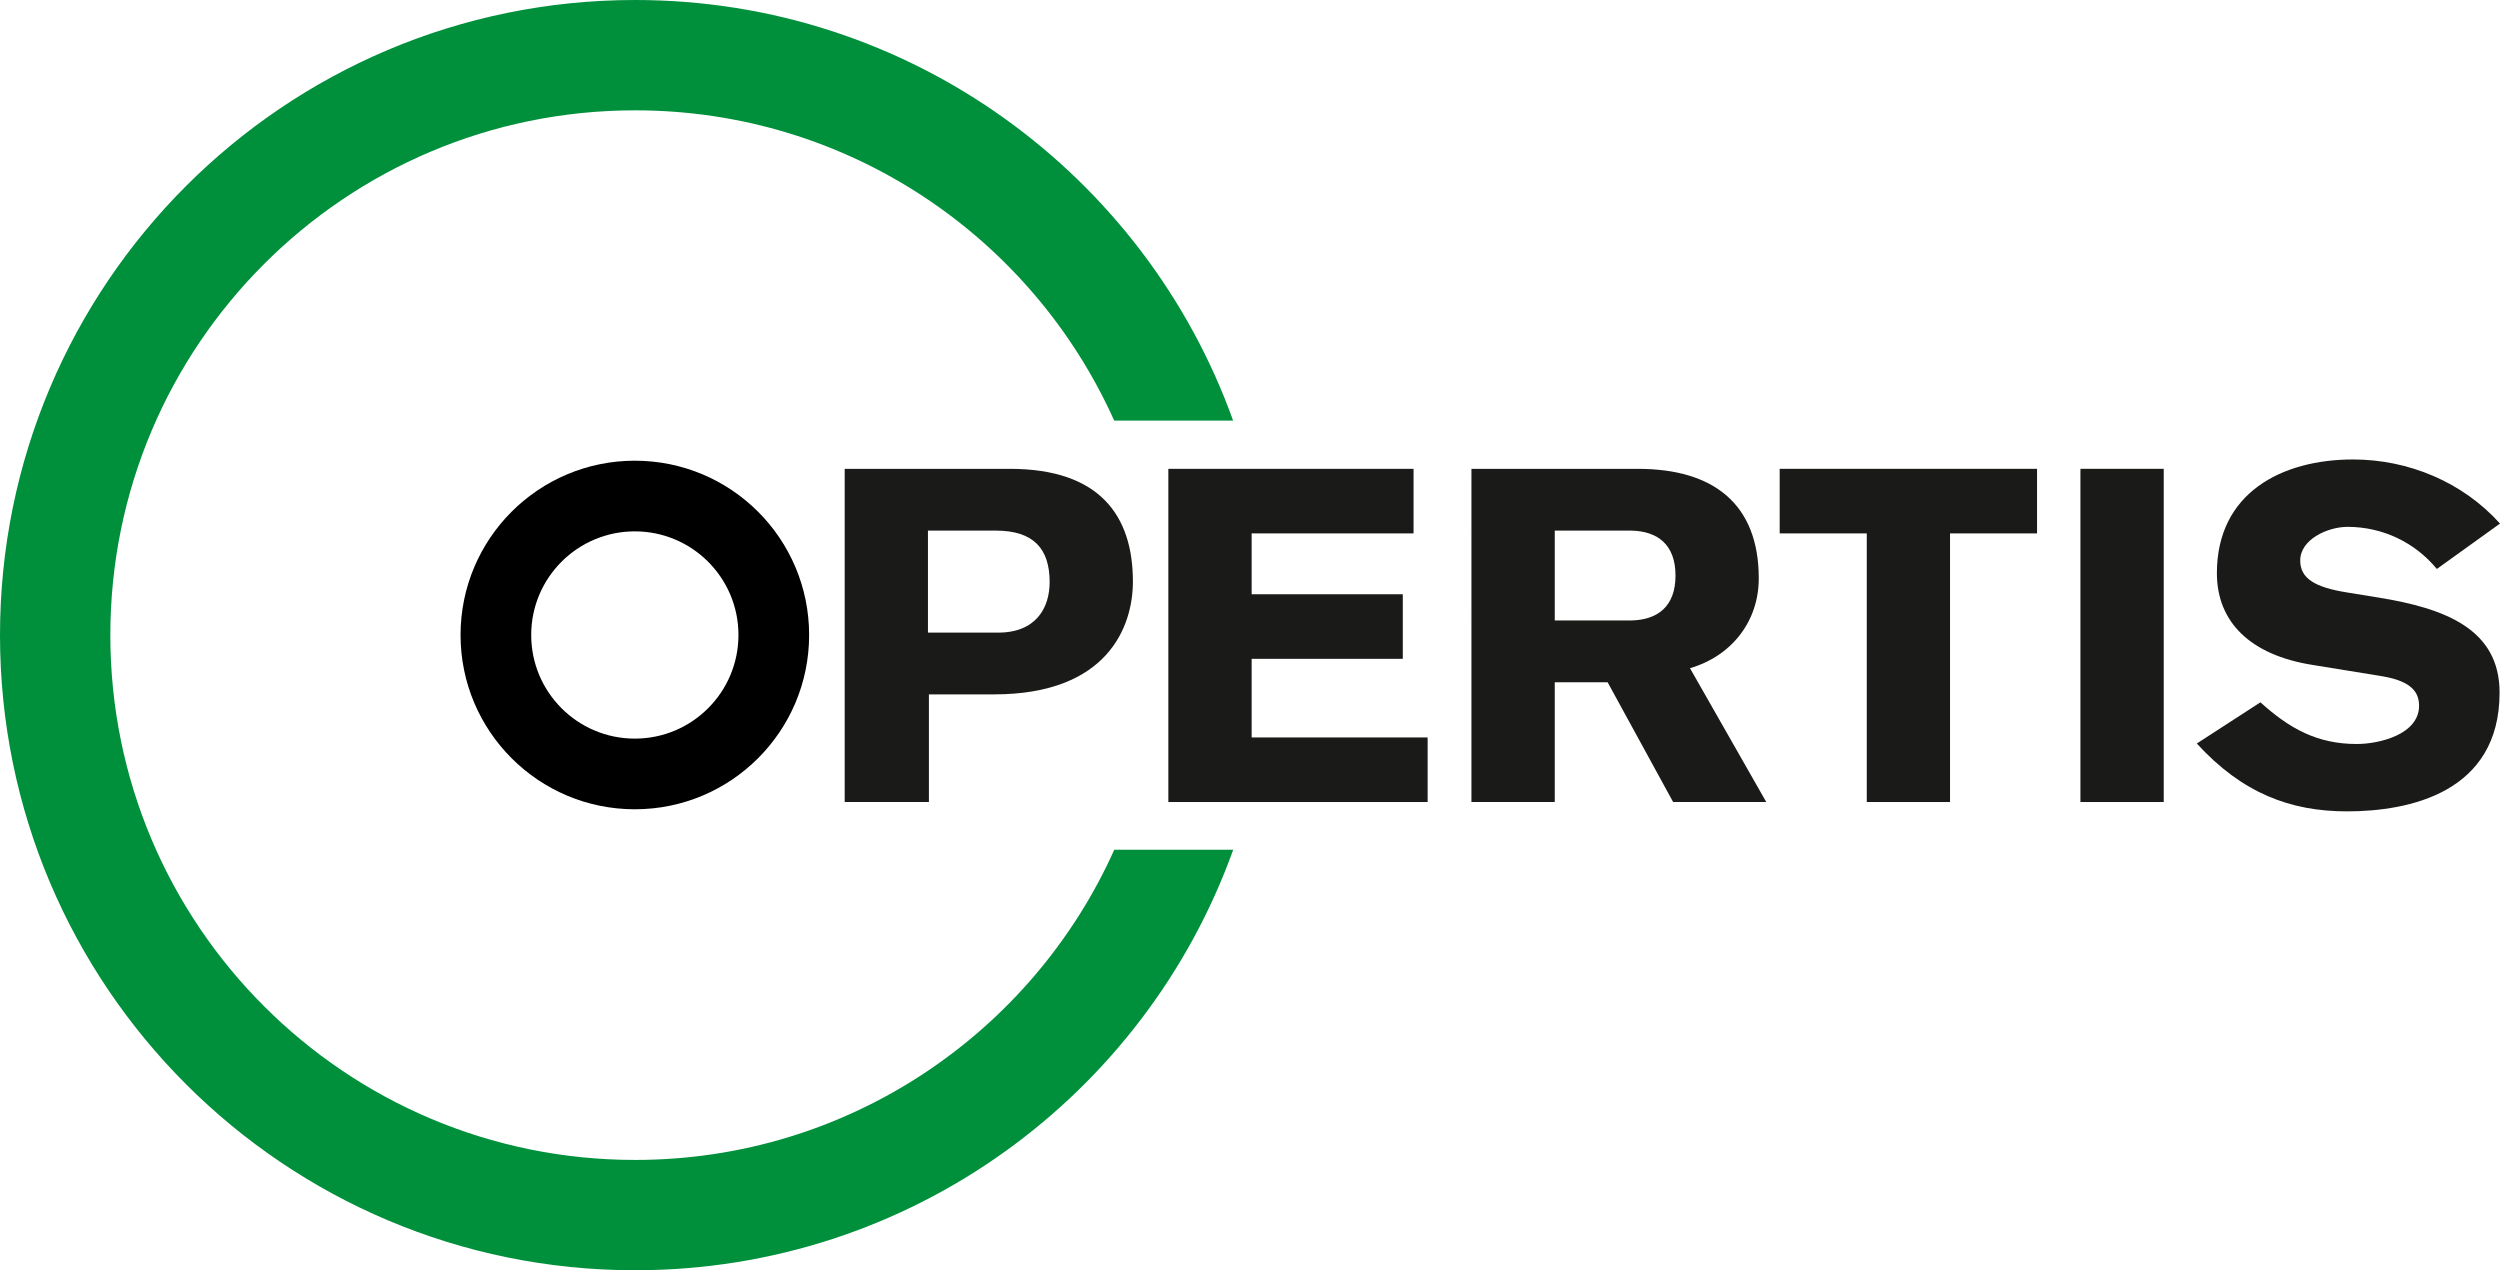
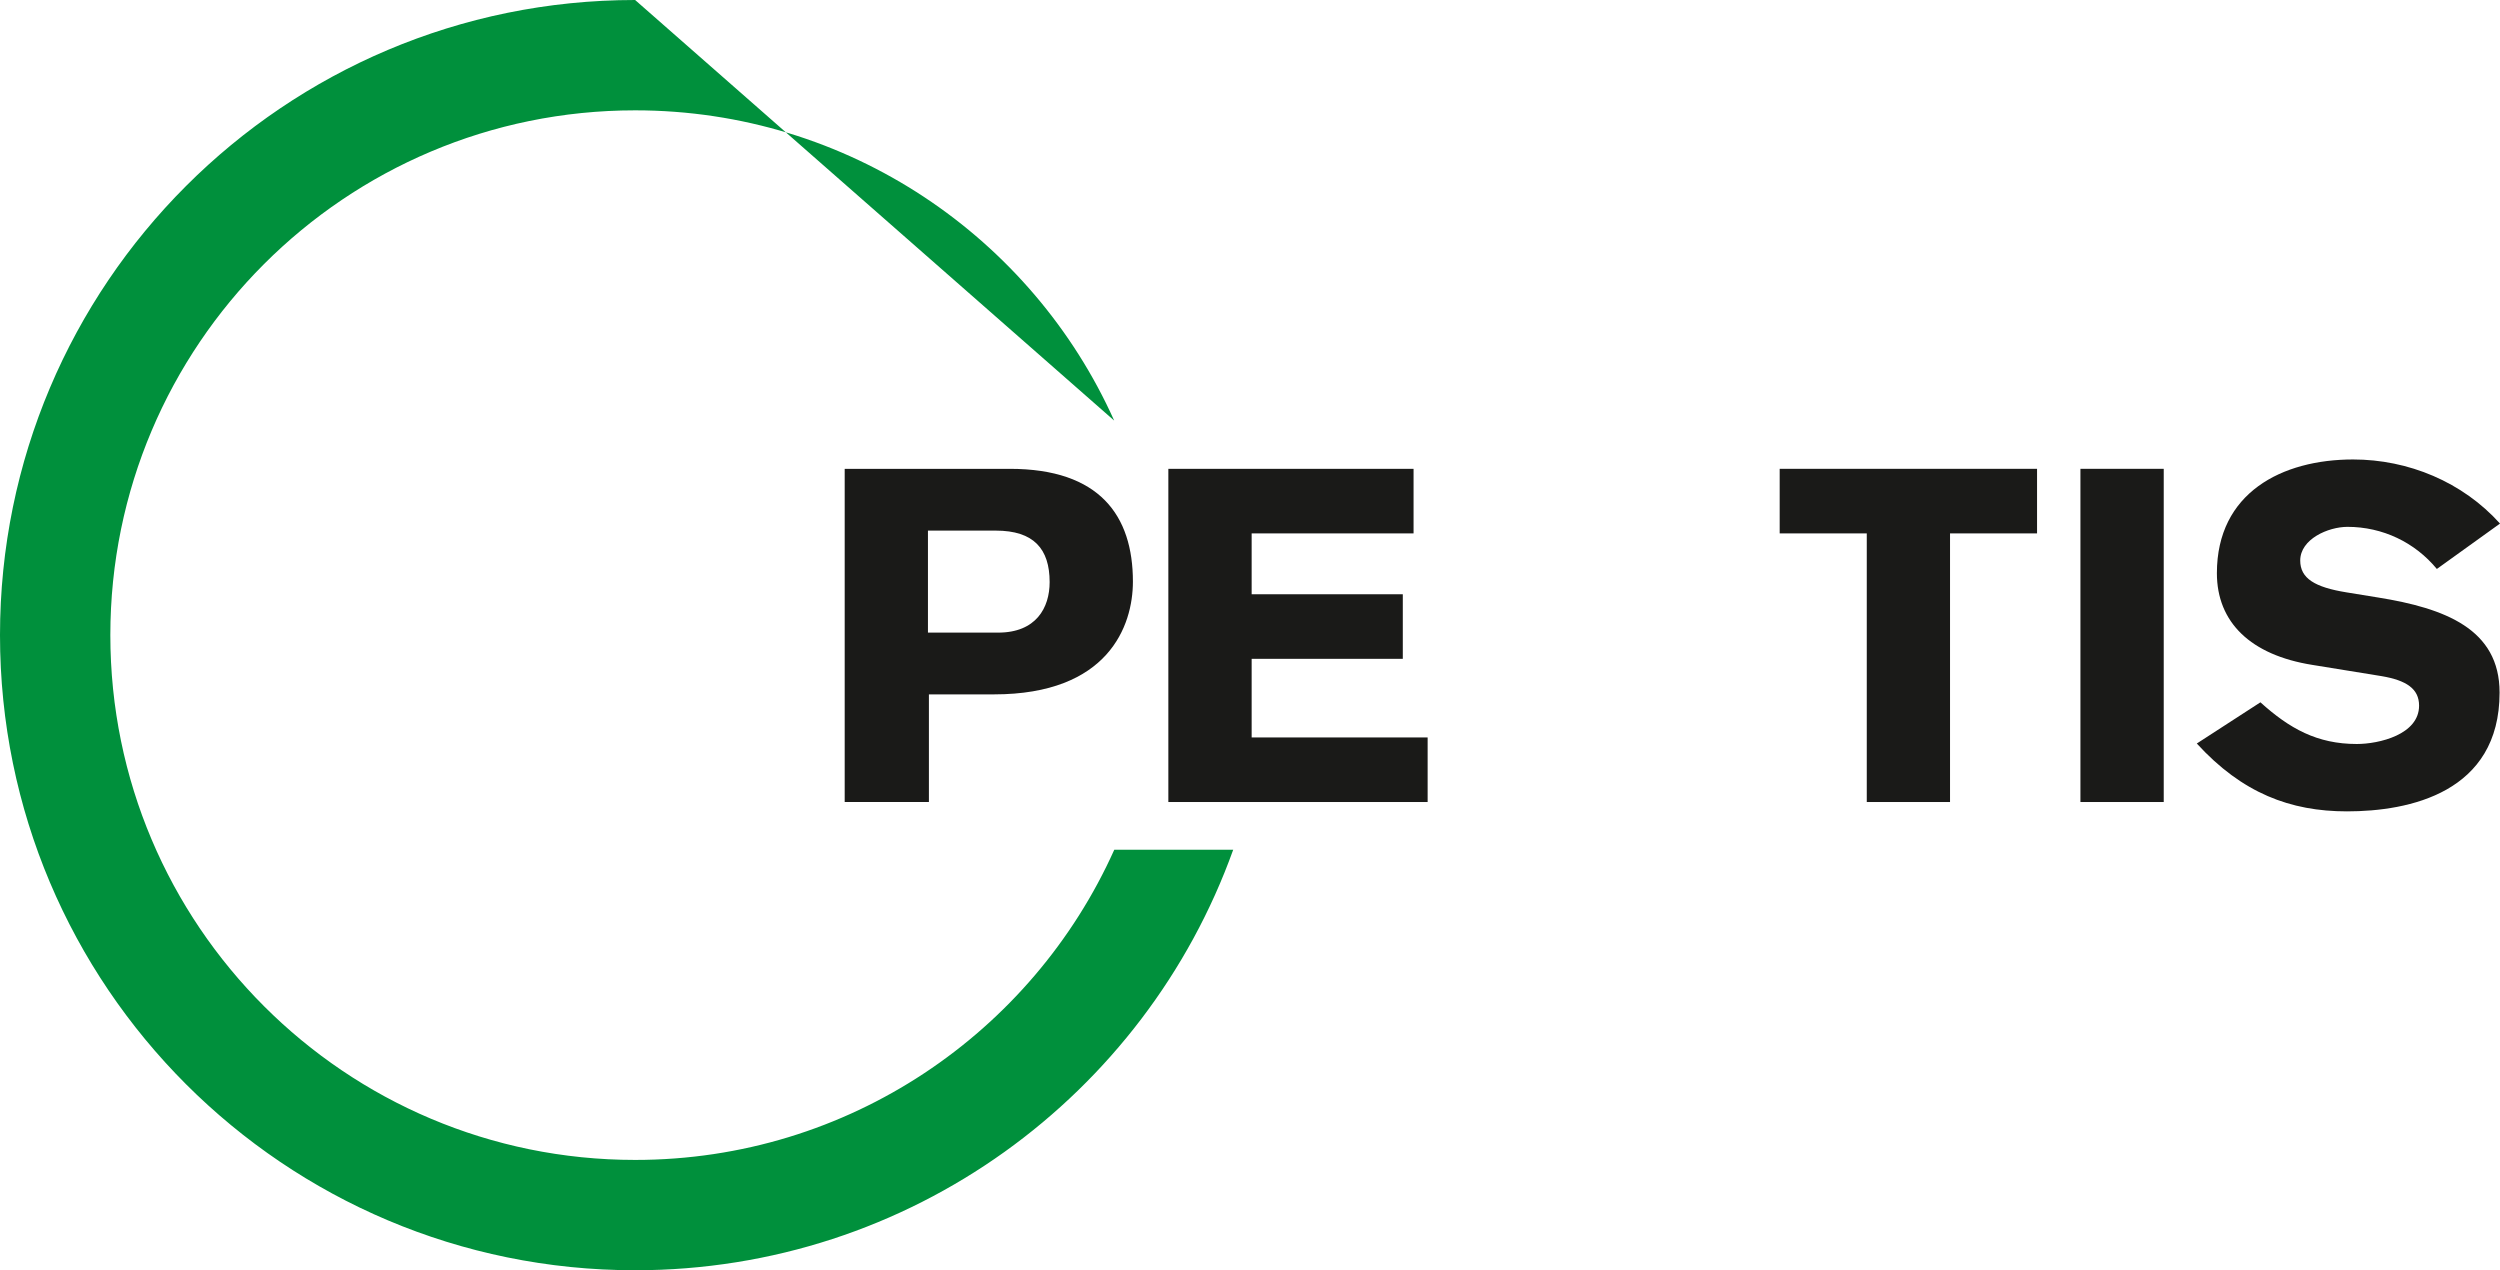
<svg xmlns="http://www.w3.org/2000/svg" version="1.1" id="Ebene_1" x="0px" y="0px" width="250px" height="127.025px" viewBox="0 0 250 127.025" enable-background="new 0 0 250 127.025" xml:space="preserve">
  <g>
-     <path d="M53.12,63.499c0,5.722,4.639,10.363,10.363,10.363c5.722,0,10.363-4.642,10.363-10.363c0-5.723-4.642-10.363-10.363-10.363   C57.759,53.136,53.12,57.776,53.12,63.499 M46.055,63.499c0-9.627,7.804-17.429,17.429-17.429s17.429,7.802,17.429,17.429   c0,9.625-7.804,17.429-17.429,17.429S46.055,73.124,46.055,63.499" />
    <path fill-rule="evenodd" clip-rule="evenodd" fill="#1A1A18" d="M92.795,53.061h6.786c3.793,0,5.383,1.825,5.383,5.149   c0,2.573-1.356,5.052-5.149,5.052h-7.02 M84.469,80.202h8.422V69.438h6.503c11.418,0,13.897-6.832,13.897-11.276   c0-6.599-3.322-11.278-12.305-11.278H84.469V80.202z" />
    <polyline fill="#1A1A18" points="142.763,80.202 142.763,73.745 125.165,73.745 125.165,65.883 140.28,65.883 140.28,59.426    125.165,59.426 125.165,53.34 141.356,53.34 141.356,46.884 116.835,46.884 116.835,80.202  " />
-     <path fill-rule="evenodd" clip-rule="evenodd" fill="#1A1A18" d="M155.476,53.061h7.626c2.667,0.046,4.448,1.404,4.448,4.494   c0,3.087-1.781,4.444-4.448,4.492h-7.626 M147.143,80.202h8.333V68.224h5.285l6.552,11.979h9.314l-7.629-13.384   c4.165-1.216,6.878-4.678,6.878-8.982c0-7.488-4.586-10.952-12.073-10.952h-16.66V80.202z" />
    <polyline fill="#1A1A18" points="177.968,53.34 186.677,53.34 186.677,80.202 195.003,80.202 195.003,53.34 203.705,53.34    203.705,46.882 177.968,46.882  " />
    <rect x="208.043" y="46.882" fill="#1A1A18" width="8.33" height="33.32" />
    <path fill="#1A1A18" d="M219.68,74.352c4.54,4.965,9.357,6.785,15.017,6.785c6.227,0,15.261-1.87,15.261-11.883   c0-6.367-5.479-8.427-12.123-9.5l-3.181-0.517c-3.181-0.514-4.632-1.401-4.632-3.183c0-2.15,2.805-3.369,4.725-3.369   c3.513,0,6.739,1.547,8.938,4.211L250,52.357c-3.74-4.165-9.17-6.41-14.691-6.41c-7.111,0-13.62,3.323-13.62,11.372   c0,4.912,3.371,8.188,9.548,9.171l6.927,1.124c2.479,0.424,3.744,1.265,3.744,2.95c0,2.901-4.023,3.836-6.227,3.836   c-3.974,0-6.736-1.547-9.64-4.168" />
-     <path fill="#00903C" d="M111.418,42.058c-8.201-18.286-26.565-31.024-47.906-31.024c-28.983,0-52.478,23.495-52.478,52.481   c0,28.982,23.495,52.478,52.478,52.478c21.338,0,39.711-12.732,47.915-31.017h11.893c-8.801,24.517-32.262,42.05-59.808,42.05   C28.435,127.025,0,98.591,0,63.515C0,28.435,28.435,0,63.512,0c27.552,0,51.004,17.543,59.801,42.063" />
+     <path fill="#00903C" d="M111.418,42.058c-8.201-18.286-26.565-31.024-47.906-31.024c-28.983,0-52.478,23.495-52.478,52.481   c0,28.982,23.495,52.478,52.478,52.478c21.338,0,39.711-12.732,47.915-31.017h11.893c-8.801,24.517-32.262,42.05-59.808,42.05   C28.435,127.025,0,98.591,0,63.515C0,28.435,28.435,0,63.512,0" />
  </g>
</svg>